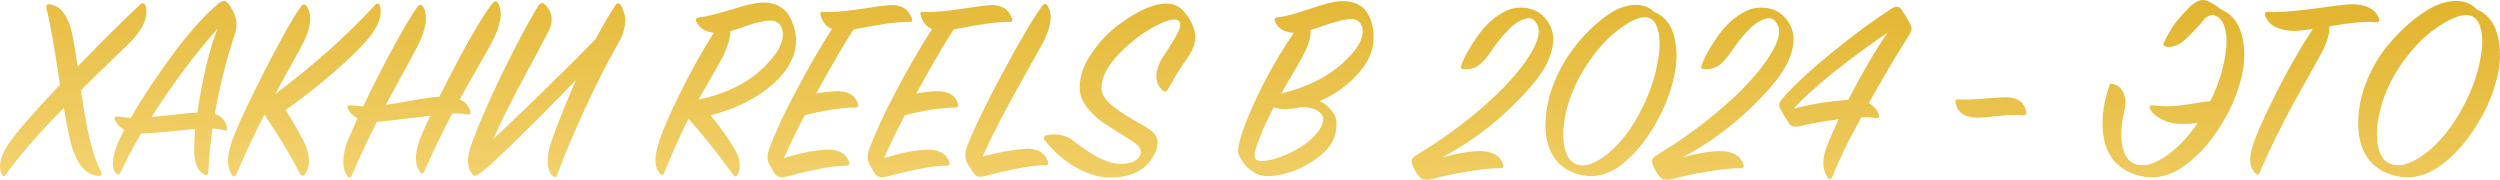
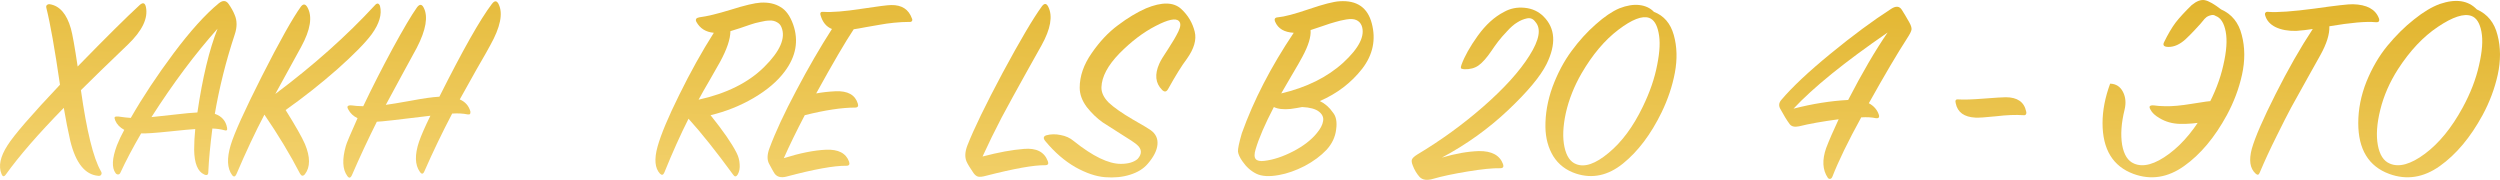
<svg xmlns="http://www.w3.org/2000/svg" viewBox="0 0 637.301 45.842" fill="none">
  <path d="M19.796 16.956C26.867 9.701 32.135 4.479 35.601 1.29C36.433 0.551 36.964 0.713 37.195 1.776C37.796 4.641 36.271 7.829 32.62 11.342C27.306 16.425 23.309 20.307 20.628 22.987C22.107 33.431 23.794 40.294 25.688 43.575C25.92 43.945 25.966 44.245 25.827 44.476C25.688 44.753 25.434 44.869 25.065 44.823C21.691 44.545 19.311 41.588 17.925 35.95C17.324 33.316 16.77 30.497 16.261 27.493C9.791 34.101 4.87 39.762 1.496 44.476C1.034 45.123 0.665 45.077 0.387 44.337C-0.445 42.35 0.064 39.924 1.912 37.059C3.576 34.425 8.035 29.272 15.291 21.601C13.951 12.404 12.795 5.889 11.825 2.053C11.732 1.683 11.779 1.429 11.963 1.29C12.148 1.106 12.402 1.036 12.726 1.082C15.221 1.498 17.001 3.555 18.063 7.252C18.479 8.731 19.057 11.965 19.796 16.956Z" fill="url(#paint0_linear_85_113)" />
  <path d="M49.771 32.9C48.847 32.946 46.628 33.154 43.116 33.524C39.604 33.893 37.224 34.055 35.976 34.009C33.851 37.66 32.094 40.987 30.708 43.991C30.569 44.314 30.362 44.476 30.084 44.476C29.853 44.476 29.645 44.36 29.461 44.129C28.444 42.743 28.559 40.386 29.807 37.059C30.315 35.765 30.939 34.448 31.679 33.108C30.569 32.507 29.807 31.721 29.391 30.751C29.206 30.289 29.16 29.988 29.252 29.85C29.391 29.711 29.714 29.665 30.223 29.711C31.471 29.896 32.51 30.011 33.342 30.058C36.392 24.743 40.02 19.267 44.225 13.629C48.477 7.945 52.312 3.693 55.732 0.874C56.749 0.043 57.581 0.066 58.228 0.944C58.921 1.914 59.452 2.862 59.822 3.786C60.469 5.265 60.469 6.951 59.822 8.846C57.604 15.547 55.917 22.271 54.762 29.018C56.518 29.619 57.558 30.797 57.881 32.553C58.02 33.2 57.765 33.408 57.119 33.177C56.287 32.946 55.293 32.807 54.138 32.761C53.583 37.059 53.237 40.756 53.098 43.852C53.098 44.591 52.752 44.799 52.058 44.476C50.395 43.737 49.54 41.634 49.494 38.168C49.494 36.504 49.586 34.748 49.771 32.9ZM38.61 29.85C39.673 29.757 41.591 29.549 44.364 29.226C47.137 28.902 49.124 28.718 50.325 28.671C51.619 19.845 53.329 12.728 55.455 7.321C49.724 13.745 44.11 21.254 38.61 29.85Z" fill="url(#paint1_linear_85_113)" />
  <path d="M67.404 29.226C65.047 33.708 62.667 38.769 60.264 44.407C59.941 45.1 59.571 45.169 59.155 44.615C57.908 42.905 57.792 40.363 58.809 36.989C59.687 34.032 62.344 28.163 66.78 19.383C71.263 10.556 74.567 4.664 76.693 1.706C77.294 0.921 77.848 0.967 78.357 1.845C79.697 4.202 79.165 7.575 76.762 11.965C73.481 17.927 71.286 21.924 70.177 23.958C79.928 16.656 88.385 9.123 95.548 1.36C96.102 0.713 96.541 0.759 96.865 1.498C97.419 3.624 96.703 6.05 94.716 8.777C93.098 10.949 90.187 13.906 85.982 17.65C81.776 21.347 77.386 24.813 72.811 28.048C75.353 32.114 76.993 35.002 77.733 36.712C79.119 40.04 79.119 42.604 77.733 44.407C77.271 44.961 76.855 44.915 76.485 44.268C73.943 39.369 70.916 34.355 67.404 29.226Z" fill="url(#paint2_linear_85_113)" />
  <path d="M124.971 11.55C124.462 12.52 123.307 14.553 121.505 17.65C119.749 20.746 118.316 23.311 117.207 25.344C118.593 25.945 119.494 26.961 119.91 28.394C119.957 28.718 119.91 28.948 119.772 29.087C119.679 29.18 119.471 29.203 119.148 29.156C118.039 28.925 116.745 28.856 115.266 28.948C112.724 33.801 110.368 38.699 108.196 43.644C107.872 44.43 107.479 44.476 107.017 43.783C105.77 42.027 105.7 39.485 106.809 36.158C107.364 34.54 108.334 32.322 109.721 29.503C101.495 30.52 96.943 31.028 96.065 31.028C93.801 35.557 91.698 40.063 89.757 44.545C89.387 45.423 88.971 45.516 88.509 44.823C87.308 43.159 87.192 40.617 88.163 37.197C88.347 36.504 89.341 34.147 91.143 30.127C90.08 29.619 89.295 28.879 88.786 27.909C88.555 27.493 88.509 27.216 88.648 27.077C88.786 26.892 89.133 26.823 89.688 26.869C89.826 26.869 90.242 26.915 90.935 27.008C91.675 27.054 92.229 27.077 92.599 27.077C94.863 22.317 97.359 17.419 100.085 12.381C102.858 7.298 104.938 3.786 106.324 1.845C106.971 1.013 107.525 1.036 107.988 1.914C109.189 4.179 108.611 7.598 106.255 12.173C105.562 13.467 104.314 15.755 102.512 19.036C100.755 22.271 99.369 24.836 98.352 26.73C99.461 26.592 101.564 26.245 104.66 25.69C107.803 25.09 110.252 24.743 112.008 24.651C117.969 12.774 122.429 4.895 125.387 1.013C126.08 0.089 126.658 0.112 127.12 1.082C128.275 3.439 127.558 6.928 124.971 11.55Z" fill="url(#paint3_linear_85_113)" />
-   <path d="M122.009 44.199C121.917 44.522 121.686 44.707 121.316 44.753C120.993 44.846 120.716 44.753 120.484 44.476C119.006 42.812 118.913 40.224 120.207 36.712C121.871 32.091 124.389 26.268 127.763 19.244C131.183 12.22 134.279 6.374 137.052 1.706C137.652 0.736 138.253 0.528 138.854 1.082C140.702 2.839 141.118 4.941 140.102 7.39C138.761 10.117 136.982 13.49 134.764 17.511C132.592 21.485 130.49 25.529 128.456 29.642C126.469 33.708 124.32 38.561 122.009 44.199ZM156.807 1.429C157.362 0.597 157.894 0.643 158.402 1.568C158.818 2.446 159.118 3.254 159.303 3.994C159.488 4.733 159.442 5.796 159.164 7.182C158.887 8.523 158.263 10.001 157.293 11.619C155.259 15.039 152.625 20.214 149.39 27.146C146.202 34.032 143.752 39.855 142.042 44.615C141.904 44.984 141.765 45.169 141.627 45.169C141.534 45.215 141.303 45.1 140.934 44.823C140.287 44.36 139.871 43.482 139.686 42.188C139.501 40.848 139.663 39.208 140.171 37.267C141.465 33.246 143.66 27.678 146.756 20.561C149.853 13.398 153.203 7.021 156.807 1.429ZM122.772 39.138C123.003 38.445 123.119 38.075 123.119 38.029C123.119 37.983 124.99 36.181 128.733 32.622C132.523 29.064 137.329 24.42 143.152 18.689C149.021 12.913 153.988 7.806 158.055 3.37L153.272 13.629C147.172 20.145 140.679 26.8 133.794 33.593C126.908 40.386 122.864 44.06 121.663 44.615C121.709 43.783 121.848 42.835 122.079 41.772C122.356 40.71 122.587 39.832 122.772 39.138Z" fill="url(#paint4_linear_85_113)" />
  <path d="M175.518 30.266C173.485 34.286 171.428 38.861 169.349 43.991C169.072 44.638 168.702 44.73 168.24 44.268C166.946 42.882 166.738 40.594 167.616 37.405C168.494 34.263 170.342 29.85 173.161 24.166C175.98 18.435 178.915 13.167 181.965 8.361C179.931 8.176 178.453 7.252 177.528 5.588C177.205 4.941 177.459 4.548 178.291 4.41C180.186 4.179 182.866 3.532 186.332 2.469C189.844 1.36 192.386 0.759 193.957 0.667C195.944 0.574 197.608 0.944 198.948 1.776C200.334 2.561 201.42 4.063 202.206 6.281C203.638 10.394 202.922 14.369 200.057 18.204C198.208 20.7 195.551 22.964 192.085 24.997C188.665 26.985 185.015 28.44 181.133 29.364C184.322 33.339 186.517 36.504 187.718 38.861C188.227 39.832 188.504 40.825 188.55 41.842C188.642 42.858 188.481 43.737 188.065 44.476C187.695 45.077 187.325 45.123 186.956 44.615C182.565 38.607 178.753 33.824 175.518 30.266ZM186.193 7.945C186.193 9.932 185.315 12.543 183.559 15.778C183.097 16.61 182.242 18.112 180.994 20.284C179.746 22.409 178.776 24.119 178.083 25.413C185.199 23.842 190.768 21.069 194.789 17.095C198.855 13.075 200.334 9.701 199.225 6.975C198.994 6.374 198.601 5.935 198.046 5.657C197.492 5.334 196.868 5.195 196.175 5.242C195.528 5.242 194.743 5.357 193.818 5.588C192.894 5.773 192.039 6.004 191.253 6.281C190.514 6.559 189.636 6.859 188.619 7.182C187.602 7.506 186.794 7.76 186.193 7.945Z" fill="url(#paint5_linear_85_113)" />
  <path d="M212.082 7.39C210.649 6.836 209.679 5.657 209.171 3.855C209.078 3.532 209.101 3.301 209.24 3.162C209.379 3.023 209.61 2.977 209.933 3.023C212.105 3.162 215.294 2.908 219.499 2.261C223.751 1.614 226.315 1.29 227.193 1.29C229.874 1.244 231.63 2.376 232.462 4.687C232.6 4.964 232.6 5.195 232.462 5.38C232.323 5.565 232.069 5.634 231.699 5.588C230.544 5.588 229.273 5.657 227.887 5.796C226.547 5.935 225.391 6.096 224.421 6.281C223.497 6.42 222.295 6.628 220.816 6.905C219.384 7.182 218.321 7.367 217.627 7.46C215.502 10.648 212.313 16.101 208.062 23.819C209.494 23.542 211.135 23.357 212.983 23.264C216.079 23.126 217.974 24.166 218.667 26.384C218.898 27.077 218.667 27.423 217.974 27.423C214.601 27.423 210.326 28.07 205.15 29.364C202.978 33.524 201.199 37.174 199.813 40.317C203.925 39.023 207.507 38.307 210.557 38.168C213.699 38.029 215.663 39.046 216.449 41.218C216.68 41.911 216.449 42.258 215.756 42.258C212.66 42.212 207.553 43.136 200.436 45.03C199.143 45.354 198.172 45.123 197.525 44.337C197.386 44.199 196.901 43.344 196.069 41.772C195.515 40.756 195.538 39.439 196.139 37.821C197.664 33.708 199.951 28.787 203.001 23.056C206.051 17.28 209.078 12.058 212.082 7.39Z" fill="url(#paint6_linear_85_113)" />
-   <path d="M237.603 7.39C236.17 6.836 235.2 5.657 234.691 3.855C234.599 3.532 234.622 3.301 234.761 3.162C234.899 3.023 235.13 2.977 235.454 3.023C237.626 3.162 240.814 2.908 245.02 2.261C249.271 1.614 251.836 1.29 252.714 1.29C255.395 1.244 257.15 2.376 257.982 4.687C258.122 4.964 258.122 5.195 257.982 5.38C257.845 5.565 257.59 5.634 257.22 5.588C256.065 5.588 254.793 5.657 253.408 5.796C252.066 5.935 250.912 6.096 249.942 6.281C249.017 6.42 247.815 6.628 246.337 6.905C244.904 7.182 243.841 7.367 243.148 7.46C241.022 10.648 237.834 16.101 233.582 23.819C235.015 23.542 236.655 23.357 238.504 23.264C241.6 23.126 243.495 24.166 244.188 26.384C244.419 27.077 244.188 27.423 243.495 27.423C240.121 27.423 235.846 28.07 230.671 29.364C228.499 33.524 226.72 37.174 225.333 40.317C229.446 39.023 233.028 38.307 236.078 38.168C239.22 38.029 241.184 39.046 241.97 41.218C242.201 41.911 241.97 42.258 241.277 42.258C238.18 42.212 233.074 43.136 225.957 45.03C224.663 45.354 223.693 45.123 223.046 44.337C222.907 44.199 222.422 43.344 221.59 41.772C221.036 40.756 221.059 39.439 221.659 37.821C223.184 33.708 225.472 28.787 228.522 23.056C231.572 17.28 234.599 12.058 237.603 7.39Z" fill="url(#paint7_linear_85_113)" />
  <path d="M250.469 39.901C254.491 38.838 258.002 38.191 261.006 37.96C264.195 37.683 266.229 38.722 267.107 41.079C267.384 41.772 267.154 42.119 266.414 42.119C263.548 42.073 258.512 42.974 251.302 44.823C250.469 45.053 249.823 45.123 249.361 45.03C248.945 44.938 248.553 44.638 248.183 44.129C247.259 42.789 246.658 41.795 246.381 41.149C245.919 40.04 245.988 38.699 246.589 37.128C248.206 32.969 251.209 26.777 255.6 18.551C260.036 10.325 263.363 4.687 265.582 1.637C266.229 0.759 266.784 0.805 267.247 1.776C268.401 4.132 267.824 7.39 265.512 11.55C265.375 11.781 264.08 14.091 261.631 18.481C259.182 22.872 257.08 26.707 255.323 29.988C253.613 33.269 251.996 36.574 250.469 39.901Z" fill="url(#paint8_linear_85_113)" />
  <path d="M266.709 34.494C267.864 34.171 269.089 34.147 270.383 34.425C271.678 34.656 272.787 35.164 273.71 35.95C278.563 39.832 282.559 41.772 285.703 41.772C287.598 41.772 289.03 41.357 290 40.525C291.157 39.231 291.109 38.029 289.862 36.92C289.215 36.366 287.945 35.511 286.048 34.355C284.201 33.2 282.537 32.137 281.057 31.167C279.625 30.15 278.286 28.856 277.039 27.285C275.836 25.667 275.237 24.027 275.237 22.363C275.237 19.406 276.251 16.471 278.286 13.56C280.32 10.602 282.559 8.222 285.009 6.42C287.458 4.571 289.84 3.139 292.149 2.122C296.17 0.459 299.152 0.505 301.091 2.261C302.848 3.878 304.003 5.819 304.558 8.084C305.065 10.117 304.395 12.428 302.548 15.015C301.254 16.725 299.659 19.29 297.765 22.71C297.347 23.449 296.84 23.519 296.24 22.918C294.528 21.208 294.298 18.967 295.545 16.194C295.87 15.455 296.61 14.23 297.765 12.52C298.919 10.764 299.797 9.262 300.399 8.014C300.999 6.767 301.046 5.889 300.536 5.38C299.752 4.548 297.765 4.964 294.576 6.628C291.434 8.245 288.36 10.579 285.356 13.629C282.399 16.679 280.872 19.544 280.78 22.225C280.735 23.565 281.36 24.882 282.652 26.176C283.994 27.423 286.003 28.833 288.682 30.404C291.364 31.929 292.911 32.854 293.329 33.177C294.621 34.101 295.2 35.326 295.06 36.851C294.923 38.376 294.091 40.017 292.566 41.772C291.502 43.02 290 43.945 288.06 44.545C286.166 45.146 284.039 45.354 281.682 45.169C279.373 44.984 276.854 44.129 274.127 42.604C271.4 41.033 268.881 38.861 266.572 36.088C265.877 35.303 265.925 34.771 266.709 34.494Z" fill="url(#paint9_linear_85_113)" />
  <path d="M329.795 8.361C327.39 8.222 325.818 7.298 325.081 5.588C324.756 4.849 324.989 4.456 325.773 4.41C327.39 4.271 330.025 3.578 333.676 2.33C337.327 1.082 339.936 0.412 341.509 0.32C345.9 0.043 348.626 1.914 349.688 5.935C350.798 10.094 349.988 13.953 347.262 17.511C344.443 21.116 340.839 23.865 336.448 25.76C337.79 26.407 338.897 27.377 339.777 28.671C340.606 29.642 340.884 31.097 340.606 33.038C340.376 34.933 339.567 36.643 338.182 38.168C336.703 39.739 334.831 41.125 332.566 42.327C330.302 43.482 328.13 44.245 326.051 44.615C323.554 45.077 321.615 44.961 320.228 44.268C318.841 43.575 317.663 42.512 316.691 41.079C316.046 40.155 315.677 39.346 315.584 38.653C315.537 37.96 315.862 36.412 316.554 34.009C319.558 25.598 323.971 17.049 329.795 8.361ZM326.606 23.819C333.074 22.294 338.342 19.683 342.411 15.986C346.477 12.243 348.046 9.1 347.124 6.559C346.847 5.865 346.384 5.38 345.737 5.103C345.137 4.826 344.28 4.779 343.173 4.964C342.108 5.149 341.209 5.357 340.469 5.588C339.729 5.773 338.574 6.143 337.002 6.697C335.478 7.206 334.508 7.529 334.091 7.668C334.231 9.378 333.536 11.642 332.011 14.461C331.504 15.431 330.602 17.003 329.307 19.175C328.06 21.3 327.16 22.849 326.606 23.819ZM331.941 27.285C331.297 27.423 330.324 27.585 329.032 27.77C327.183 27.955 325.751 27.793 324.734 27.285C322.469 31.629 320.92 35.21 320.09 38.029C319.72 39.231 319.72 40.063 320.09 40.525C320.458 40.987 321.197 41.149 322.307 41.01C324.619 40.733 327.068 39.924 329.655 38.584C332.244 37.244 334.253 35.696 335.685 33.939C336.61 32.83 337.142 31.814 337.28 30.889C337.465 29.965 337.117 29.156 336.24 28.463C335.363 27.77 333.931 27.377 331.941 27.285Z" fill="url(#paint10_linear_85_113)" />
  <path d="M367.56 40.178C370.979 39.162 374.123 38.607 376.987 38.514C380.269 38.468 382.326 39.577 383.158 41.842C383.388 42.535 383.158 42.882 382.463 42.882C380.569 42.835 377.797 43.113 374.146 43.713C370.494 44.314 367.56 44.938 365.341 45.585C363.772 46.047 362.617 45.885 361.877 45.1C361.137 44.268 360.56 43.297 360.143 42.188C359.865 41.495 359.798 40.987 359.935 40.663C360.075 40.294 360.513 39.878 361.252 39.416C367.353 35.765 373.014 31.652 378.235 27.077C383.503 22.456 387.387 18.158 389.881 14.184C392.423 10.163 392.93 7.298 391.405 5.588C390.851 4.803 390.136 4.502 389.256 4.687C388.379 4.872 387.547 5.218 386.762 5.727C385.977 6.189 385.122 6.928 384.198 7.945C383.273 8.915 382.511 9.793 381.908 10.579C381.309 11.365 380.731 12.173 380.176 13.005C379.022 14.715 377.935 15.94 376.917 16.679C375.948 17.372 374.723 17.696 373.244 17.65C372.781 17.603 372.506 17.511 372.414 17.372C372.366 17.234 372.414 16.956 372.551 16.54C373.336 14.369 374.723 11.896 376.71 9.123C378.744 6.304 380.986 4.271 383.435 3.023C385.005 2.145 386.739 1.799 388.634 1.984C390.573 2.168 392.193 2.908 393.485 4.202C396.489 7.206 396.744 11.249 394.247 16.333C392.678 19.475 389.396 23.403 384.405 28.117C379.414 32.83 373.798 36.851 367.56 40.178Z" fill="url(#paint11_linear_85_113)" />
  <path d="M418.777 27.216C420.579 23.519 421.803 19.96 422.451 16.54C423.143 13.121 423.258 10.371 422.798 8.292C422.381 6.212 421.574 4.964 420.371 4.548C418.614 3.948 416.003 4.964 412.539 7.598C409.072 10.233 405.953 13.929 403.179 18.689C401.285 21.97 399.945 25.344 399.161 28.81C398.421 32.23 398.303 35.118 398.813 37.475C399.32 39.832 400.315 41.287 401.795 41.842C403.967 42.72 406.716 41.772 410.042 39C413.416 36.227 416.328 32.299 418.777 27.216ZM421.619 3.023C424.16 3.994 425.847 5.958 426.679 8.915C427.512 11.873 427.604 15.085 426.957 18.551C426.31 21.97 425.177 25.344 423.56 28.671C420.834 34.263 417.552 38.607 413.716 41.703C409.927 44.753 405.953 45.608 401.795 44.268C399.253 43.436 397.311 41.957 395.972 39.832C394.677 37.706 394.007 35.234 393.96 32.414C393.915 29.041 394.514 25.621 395.764 22.155C397.056 18.689 398.673 15.639 400.615 13.005C402.557 10.371 404.611 8.107 406.786 6.212C408.957 4.271 410.967 2.908 412.816 2.122C414.711 1.383 416.42 1.106 417.945 1.29C419.469 1.475 420.694 2.053 421.619 3.023Z" fill="url(#paint12_linear_85_113)" />
-   <path d="M428.824 40.178C432.243 39.162 435.387 38.607 438.251 38.514C441.532 38.468 443.589 39.577 444.421 41.842C444.651 42.535 444.421 42.882 443.727 42.882C441.832 42.835 439.061 43.113 435.409 43.713C431.758 44.314 428.824 44.938 426.604 45.585C425.035 46.047 423.878 45.885 423.141 45.1C422.401 44.268 421.823 43.297 421.406 42.188C421.129 41.495 421.059 40.987 421.199 40.663C421.336 40.294 421.776 39.878 422.516 39.416C428.616 35.765 434.277 31.652 439.498 27.077C444.766 22.456 448.648 18.158 451.144 14.184C453.686 10.163 454.193 7.298 452.669 5.588C452.114 4.803 451.399 4.502 450.52 4.687C449.642 4.872 448.81 5.218 448.025 5.727C447.238 6.189 446.383 6.928 445.461 7.945C444.536 8.915 443.774 9.793 443.172 10.579C442.572 11.365 441.995 12.173 441.44 13.005C440.285 14.715 439.198 15.94 438.181 16.679C437.211 17.372 435.987 17.696 434.507 17.65C434.045 17.603 433.767 17.511 433.675 17.372C433.63 17.234 433.675 16.956 433.815 16.54C434.599 14.369 435.987 11.896 437.973 9.123C440.008 6.304 442.247 4.271 444.696 3.023C446.268 2.145 448.003 1.799 449.897 1.984C451.837 2.168 453.454 2.908 454.748 4.202C457.752 7.206 458.007 11.249 455.51 16.333C453.941 19.475 450.659 23.403 445.669 28.117C440.678 32.83 435.062 36.851 428.824 40.178Z" fill="url(#paint13_linear_85_113)" />
  <path d="M481.187 8.292C470.236 15.824 462.241 22.294 457.202 27.701C462.056 26.453 466.699 25.714 471.136 25.483C474.694 18.597 478.046 12.867 481.187 8.292ZM476.404 26.315C477.699 27.008 478.553 28.001 478.971 29.295C479.063 29.619 479.038 29.85 478.901 29.988C478.761 30.127 478.531 30.173 478.206 30.127C477.144 29.896 475.897 29.826 474.465 29.919C471.136 35.973 468.686 41.01 467.117 45.03C467.024 45.262 466.907 45.423 466.769 45.516C466.632 45.608 466.47 45.631 466.285 45.585C466.145 45.539 466.03 45.446 465.937 45.308C464.598 43.32 464.458 40.802 465.522 37.752C466.262 35.811 467.324 33.362 468.711 30.404C464.55 30.959 461.179 31.559 458.589 32.206C457.48 32.438 456.695 32.253 456.233 31.652C455.54 30.728 454.731 29.411 453.806 27.701C453.391 26.915 453.484 26.176 454.083 25.483C456.858 22.202 461.039 18.273 466.632 13.698C472.268 9.077 477.421 5.265 482.09 2.261C483.289 1.475 484.192 1.545 484.791 2.469C485.301 3.254 485.948 4.34 486.733 5.727C487.148 6.466 487.333 7.067 487.288 7.529C487.241 7.945 486.871 8.684 486.178 9.747C483.637 13.675 480.38 19.198 476.404 26.315Z" fill="url(#paint14_linear_85_113)" />
  <path d="M503.613 29.988C500.701 29.85 499.014 28.625 498.552 26.315C498.46 25.991 498.46 25.737 498.552 25.552C498.645 25.367 498.877 25.298 499.247 25.344C500.631 25.436 502.781 25.367 505.692 25.136C508.649 24.905 510.521 24.789 511.308 24.789C514.265 24.789 515.997 25.991 516.506 28.394C516.599 28.718 516.576 28.972 516.436 29.156C516.344 29.341 516.114 29.411 515.744 29.364C513.85 29.226 511.538 29.318 508.811 29.642C506.132 29.919 504.398 30.035 503.613 29.988Z" fill="url(#paint15_linear_85_113)" />
  <path d="M551.645 10.787C552.663 8.707 553.655 7.021 554.627 5.727C555.642 4.433 557.006 2.954 558.716 1.29C559.963 0.274 561.073 -0.142 562.042 0.043C563.014 0.228 564.399 1.013 566.201 2.399C568.928 3.601 570.685 5.773 571.469 8.915C572.302 12.058 572.327 15.431 571.539 19.036C570.755 22.594 569.46 26.037 567.658 29.364C564.561 35.049 560.935 39.369 556.774 42.327C552.615 45.285 548.319 45.955 543.88 44.337C538.615 42.396 535.98 38.075 535.98 31.375C535.98 28.186 536.625 24.836 537.92 21.323C539.399 21.37 540.484 22.063 541.179 23.403C541.871 24.743 542.011 26.268 541.594 27.978C540.761 31.351 540.554 34.332 540.971 36.92C541.431 39.462 542.448 41.056 544.02 41.703C546.377 42.72 549.359 41.888 552.963 39.208C556.566 36.527 559.778 32.599 562.597 27.423C564.584 23.773 565.971 20.191 566.756 16.679C567.588 13.121 567.795 10.256 567.381 8.084C566.966 5.865 566.111 4.525 564.816 4.063C564.491 3.832 564.122 3.763 563.707 3.855C563.337 3.948 563.059 4.04 562.874 4.132C562.69 4.179 562.39 4.41 561.975 4.826C561.605 5.242 561.257 5.657 560.935 6.073C560.61 6.443 560.078 7.021 559.341 7.806C558.646 8.546 557.906 9.285 557.121 10.025C555.689 11.318 554.257 11.965 552.823 11.965C551.668 11.965 551.276 11.573 551.645 10.787ZM562.252 31.028C559.895 31.444 557.721 31.629 555.734 31.583C553.795 31.536 552.06 31.051 550.536 30.127C549.381 29.48 548.596 28.741 548.179 27.909C547.949 27.493 547.902 27.216 548.042 27.077C548.179 26.892 548.526 26.823 549.081 26.869C549.219 26.869 549.636 26.915 550.328 27.008C551.068 27.054 551.623 27.077 551.993 27.077C553.747 27.123 556.012 26.915 558.786 26.453C561.557 25.991 563.569 25.714 564.816 25.621C567.266 25.483 566.873 26.892 563.637 29.85C562.712 30.635 562.252 31.028 562.252 31.028Z" fill="url(#paint16_linear_85_113)" />
  <path d="M589.571 7.39C588.137 7.621 586.727 7.783 585.342 7.876C583.263 7.922 581.506 7.598 580.074 6.905C578.687 6.212 577.81 5.218 577.44 3.925C577.347 3.601 577.37 3.37 577.51 3.231C577.647 3.046 577.877 2.977 578.202 3.023C580.511 3.208 584.44 2.931 589.986 2.192C595.532 1.406 598.813 1.036 599.83 1.082C603.342 1.175 605.536 2.353 606.413 4.618C606.553 4.941 606.553 5.218 606.413 5.45C606.276 5.634 605.999 5.704 605.584 5.657C603.179 5.426 599.251 5.773 593.797 6.697C593.89 8.684 593.128 11.134 591.511 14.045C591.096 14.784 590.009 16.725 588.254 19.868C586.497 23.01 585.11 25.506 584.093 27.354C583.123 29.156 581.854 31.652 580.282 34.841C578.71 37.983 577.3 41.033 576.053 43.991C575.823 44.638 575.453 44.707 574.943 44.199C573.559 42.905 573.256 40.802 574.043 37.891C574.876 34.979 576.885 30.358 580.074 24.027C583.263 17.696 586.427 12.15 589.571 7.39Z" fill="url(#paint17_linear_85_113)" />
  <path d="M631.391 2.399C634.117 3.601 635.874 5.773 636.659 8.915C637.491 12.058 637.514 15.431 636.729 19.036C635.944 22.594 634.65 26.037 632.848 29.364C629.751 35.049 626.122 39.369 621.964 42.327C617.805 45.285 613.506 45.955 609.07 44.337C603.802 42.396 601.168 38.075 601.168 31.375C601.168 27.863 601.862 24.35 603.249 20.838C604.681 17.326 606.461 14.276 608.585 11.688C610.757 9.054 613.021 6.813 615.378 4.964C617.735 3.07 619.932 1.753 621.964 1.013C626.03 -0.373 629.174 0.089 631.391 2.399ZM627.787 27.423C629.774 23.773 631.161 20.191 631.945 16.679C632.778 13.121 632.985 10.256 632.57 8.084C632.153 5.865 631.298 4.525 630.006 4.063C628.112 3.37 625.268 4.294 621.479 6.836C617.735 9.331 614.338 12.936 611.289 17.65C609.163 20.977 607.661 24.42 606.783 27.978C605.906 31.49 605.699 34.494 606.158 36.989C606.621 39.485 607.638 41.056 609.21 41.703C611.567 42.72 614.548 41.888 618.152 39.208C621.756 36.527 624.968 32.599 627.787 27.423Z" fill="url(#paint18_linear_85_113)" />
  <defs>
    <linearGradient id="paint0_linear_85_113" x1="1861.5" y1="-1.06771e-05" x2="1853.72" y2="225.416" gradientUnits="userSpaceOnUse">
      <stop stop-color="#D5A000" />
      <stop offset="0.505" stop-color="#F5D575" />
      <stop offset="1" stop-color="#D5A000" />
    </linearGradient>
    <linearGradient id="paint1_linear_85_113" x1="1861.5" y1="-1.06771e-05" x2="1853.72" y2="225.416" gradientUnits="userSpaceOnUse">
      <stop stop-color="#D5A000" />
      <stop offset="0.505" stop-color="#F5D575" />
      <stop offset="1" stop-color="#D5A000" />
    </linearGradient>
    <linearGradient id="paint2_linear_85_113" x1="1861.5" y1="-1.06771e-05" x2="1853.72" y2="225.416" gradientUnits="userSpaceOnUse">
      <stop stop-color="#D5A000" />
      <stop offset="0.505" stop-color="#F5D575" />
      <stop offset="1" stop-color="#D5A000" />
    </linearGradient>
    <linearGradient id="paint3_linear_85_113" x1="1861.5" y1="-1.06771e-05" x2="1853.72" y2="225.416" gradientUnits="userSpaceOnUse">
      <stop stop-color="#D5A000" />
      <stop offset="0.505" stop-color="#F5D575" />
      <stop offset="1" stop-color="#D5A000" />
    </linearGradient>
    <linearGradient id="paint4_linear_85_113" x1="1861.5" y1="-1.06771e-05" x2="1853.72" y2="225.416" gradientUnits="userSpaceOnUse">
      <stop stop-color="#D5A000" />
      <stop offset="0.505" stop-color="#F5D575" />
      <stop offset="1" stop-color="#D5A000" />
    </linearGradient>
    <linearGradient id="paint5_linear_85_113" x1="1861.5" y1="-1.06771e-05" x2="1853.72" y2="225.416" gradientUnits="userSpaceOnUse">
      <stop stop-color="#D5A000" />
      <stop offset="0.505" stop-color="#F5D575" />
      <stop offset="1" stop-color="#D5A000" />
    </linearGradient>
    <linearGradient id="paint6_linear_85_113" x1="1861.5" y1="-1.06771e-05" x2="1853.72" y2="225.416" gradientUnits="userSpaceOnUse">
      <stop stop-color="#D5A000" />
      <stop offset="0.505" stop-color="#F5D575" />
      <stop offset="1" stop-color="#D5A000" />
    </linearGradient>
    <linearGradient id="paint7_linear_85_113" x1="1861.5" y1="-1.06771e-05" x2="1853.72" y2="225.416" gradientUnits="userSpaceOnUse">
      <stop stop-color="#D5A000" />
      <stop offset="0.505" stop-color="#F5D575" />
      <stop offset="1" stop-color="#D5A000" />
    </linearGradient>
    <linearGradient id="paint8_linear_85_113" x1="1861.5" y1="-1.06771e-05" x2="1853.72" y2="225.416" gradientUnits="userSpaceOnUse">
      <stop stop-color="#D5A000" />
      <stop offset="0.505" stop-color="#F5D575" />
      <stop offset="1" stop-color="#D5A000" />
    </linearGradient>
    <linearGradient id="paint9_linear_85_113" x1="1861.5" y1="-1.06771e-05" x2="1853.72" y2="225.416" gradientUnits="userSpaceOnUse">
      <stop stop-color="#D5A000" />
      <stop offset="0.505" stop-color="#F5D575" />
      <stop offset="1" stop-color="#D5A000" />
    </linearGradient>
    <linearGradient id="paint10_linear_85_113" x1="1861.5" y1="-1.06771e-05" x2="1853.72" y2="225.416" gradientUnits="userSpaceOnUse">
      <stop stop-color="#D5A000" />
      <stop offset="0.505" stop-color="#F5D575" />
      <stop offset="1" stop-color="#D5A000" />
    </linearGradient>
    <linearGradient id="paint11_linear_85_113" x1="1861.5" y1="-1.06771e-05" x2="1853.72" y2="225.416" gradientUnits="userSpaceOnUse">
      <stop stop-color="#D5A000" />
      <stop offset="0.505" stop-color="#F5D575" />
      <stop offset="1" stop-color="#D5A000" />
    </linearGradient>
    <linearGradient id="paint12_linear_85_113" x1="1861.5" y1="-1.06771e-05" x2="1853.72" y2="225.416" gradientUnits="userSpaceOnUse">
      <stop stop-color="#D5A000" />
      <stop offset="0.505" stop-color="#F5D575" />
      <stop offset="1" stop-color="#D5A000" />
    </linearGradient>
    <linearGradient id="paint13_linear_85_113" x1="1861.5" y1="-1.06771e-05" x2="1853.72" y2="225.416" gradientUnits="userSpaceOnUse">
      <stop stop-color="#D5A000" />
      <stop offset="0.505" stop-color="#F5D575" />
      <stop offset="1" stop-color="#D5A000" />
    </linearGradient>
    <linearGradient id="paint14_linear_85_113" x1="1861.5" y1="-1.06771e-05" x2="1853.72" y2="225.416" gradientUnits="userSpaceOnUse">
      <stop stop-color="#D5A000" />
      <stop offset="0.505" stop-color="#F5D575" />
      <stop offset="1" stop-color="#D5A000" />
    </linearGradient>
    <linearGradient id="paint15_linear_85_113" x1="1861.5" y1="-1.06771e-05" x2="1853.72" y2="225.416" gradientUnits="userSpaceOnUse">
      <stop stop-color="#D5A000" />
      <stop offset="0.505" stop-color="#F5D575" />
      <stop offset="1" stop-color="#D5A000" />
    </linearGradient>
    <linearGradient id="paint16_linear_85_113" x1="1861.5" y1="-1.06771e-05" x2="1853.72" y2="225.416" gradientUnits="userSpaceOnUse">
      <stop stop-color="#D5A000" />
      <stop offset="0.505" stop-color="#F5D575" />
      <stop offset="1" stop-color="#D5A000" />
    </linearGradient>
    <linearGradient id="paint17_linear_85_113" x1="1861.5" y1="-1.06771e-05" x2="1853.72" y2="225.416" gradientUnits="userSpaceOnUse">
      <stop stop-color="#D5A000" />
      <stop offset="0.505" stop-color="#F5D575" />
      <stop offset="1" stop-color="#D5A000" />
    </linearGradient>
    <linearGradient id="paint18_linear_85_113" x1="1861.5" y1="-1.06771e-05" x2="1853.72" y2="225.416" gradientUnits="userSpaceOnUse">
      <stop stop-color="#D5A000" />
      <stop offset="0.505" stop-color="#F5D575" />
      <stop offset="1" stop-color="#D5A000" />
    </linearGradient>
  </defs>
</svg>